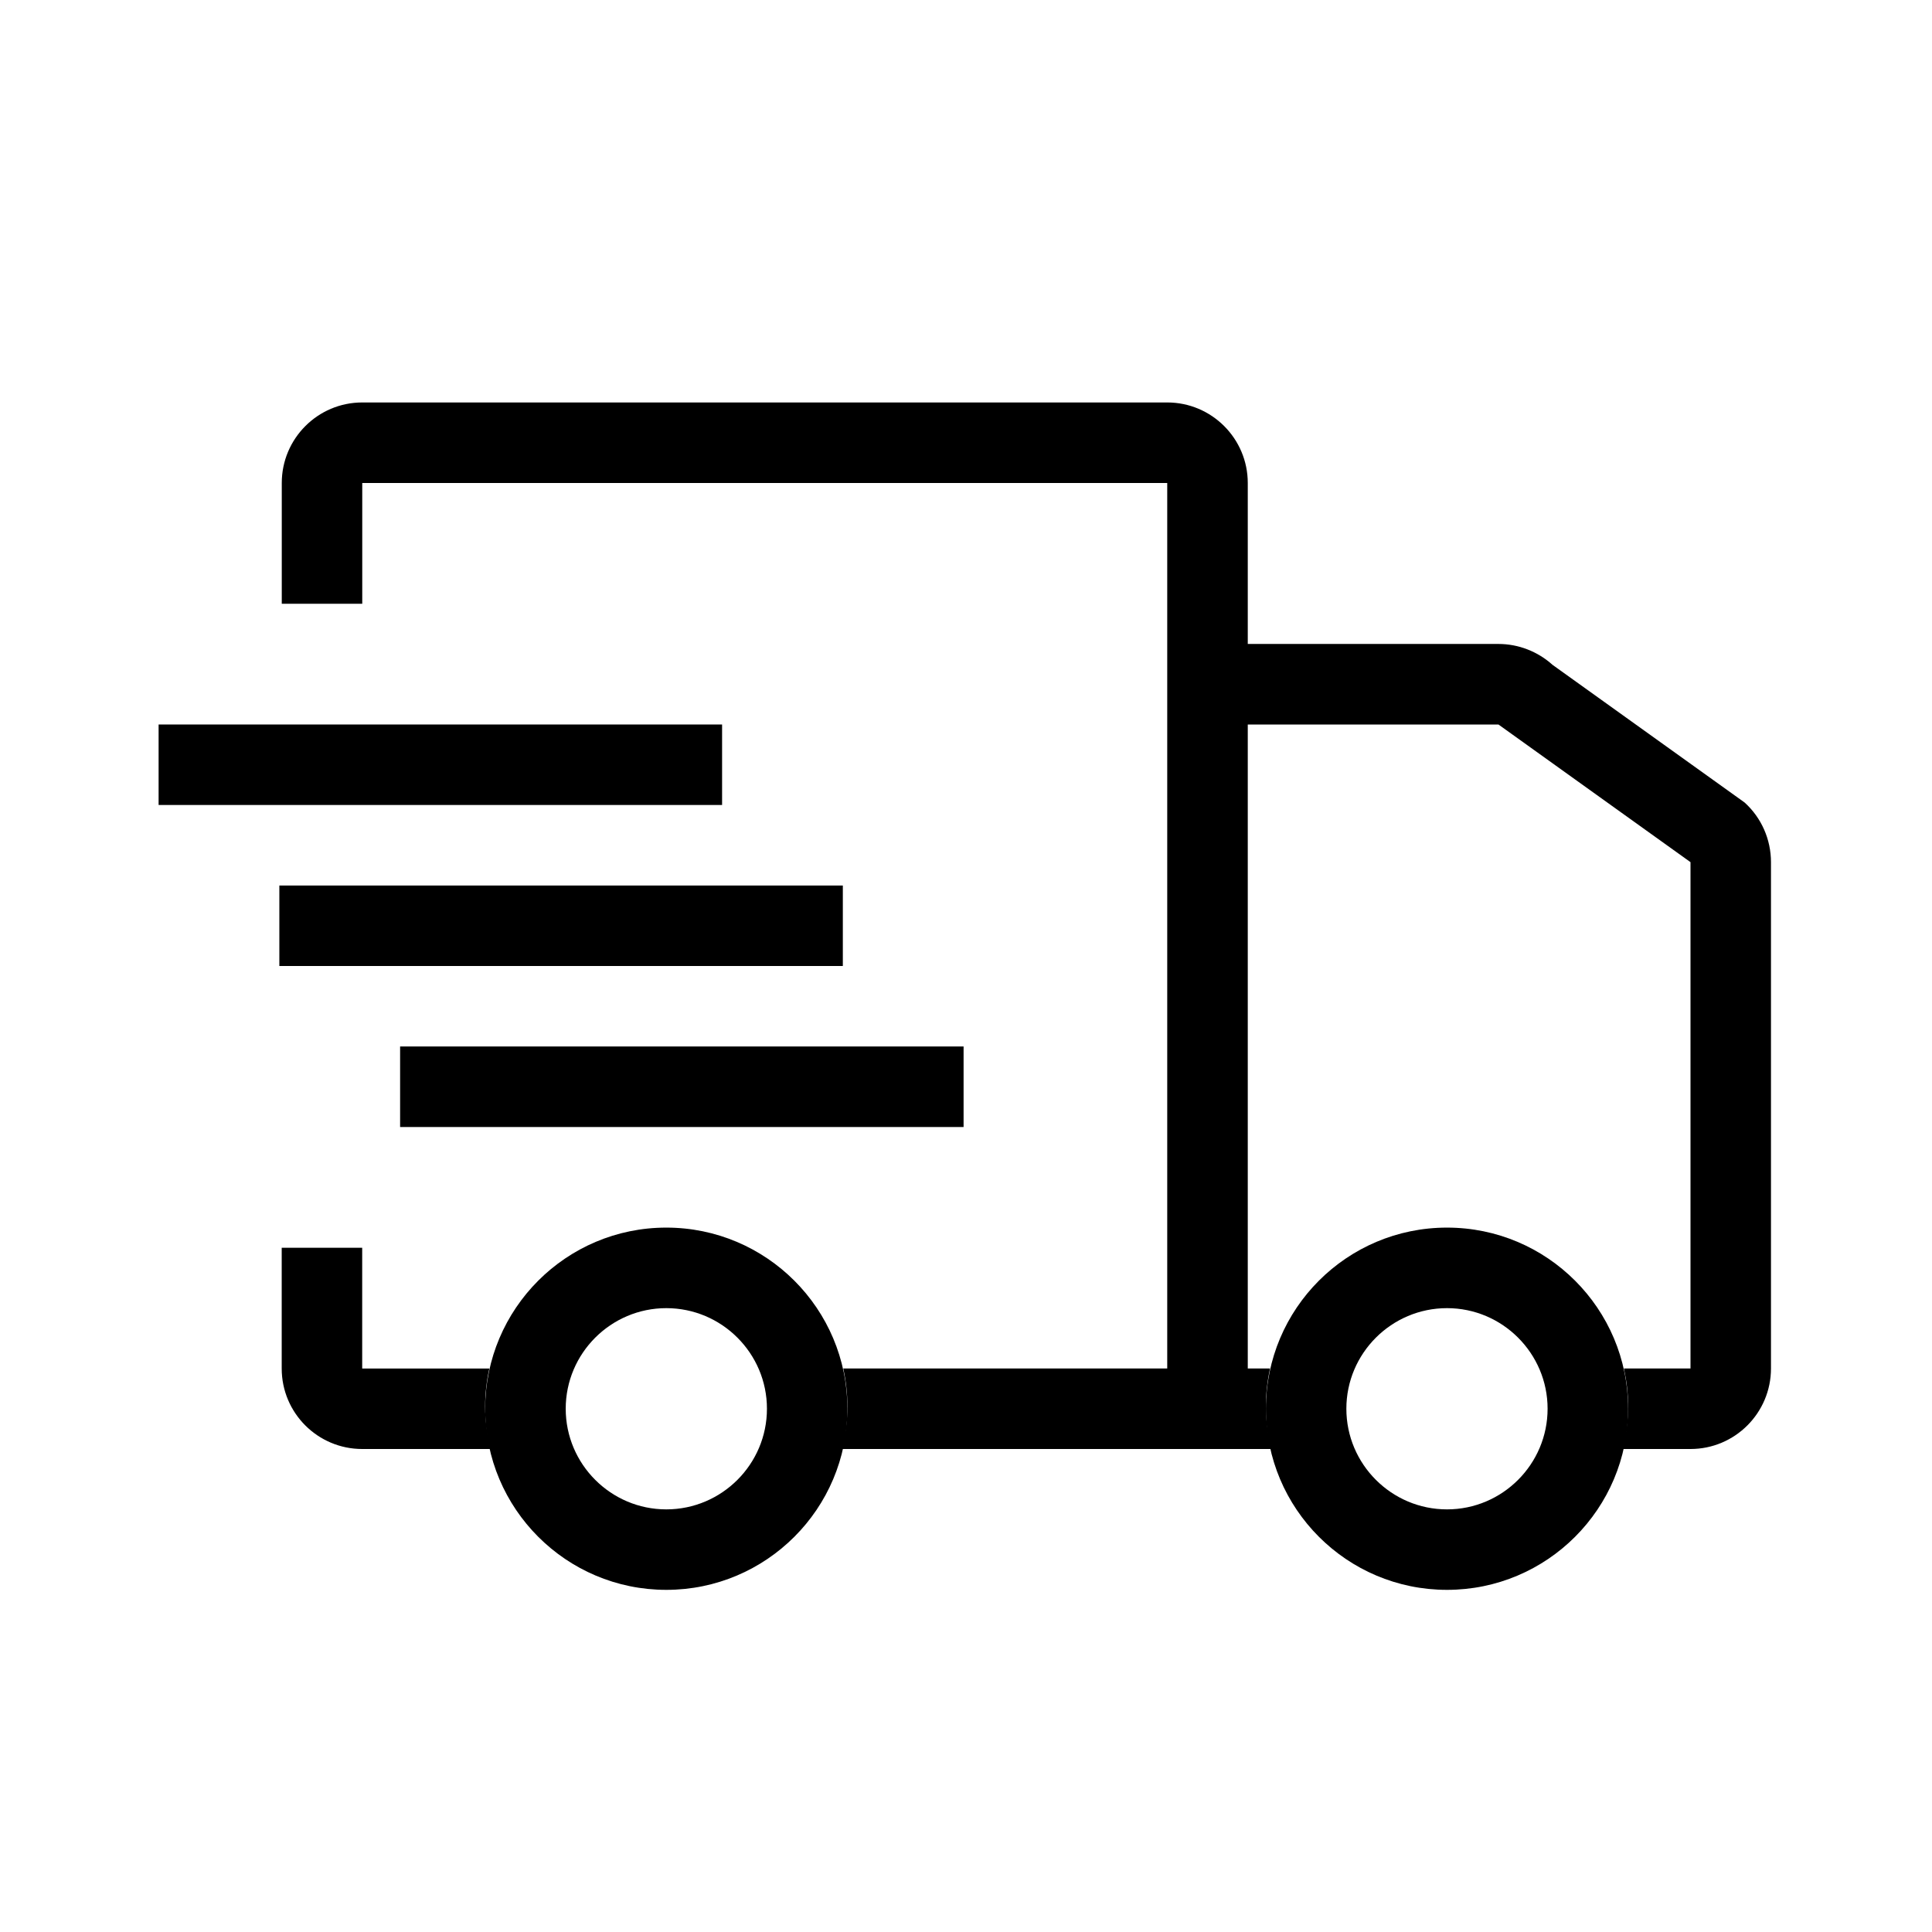
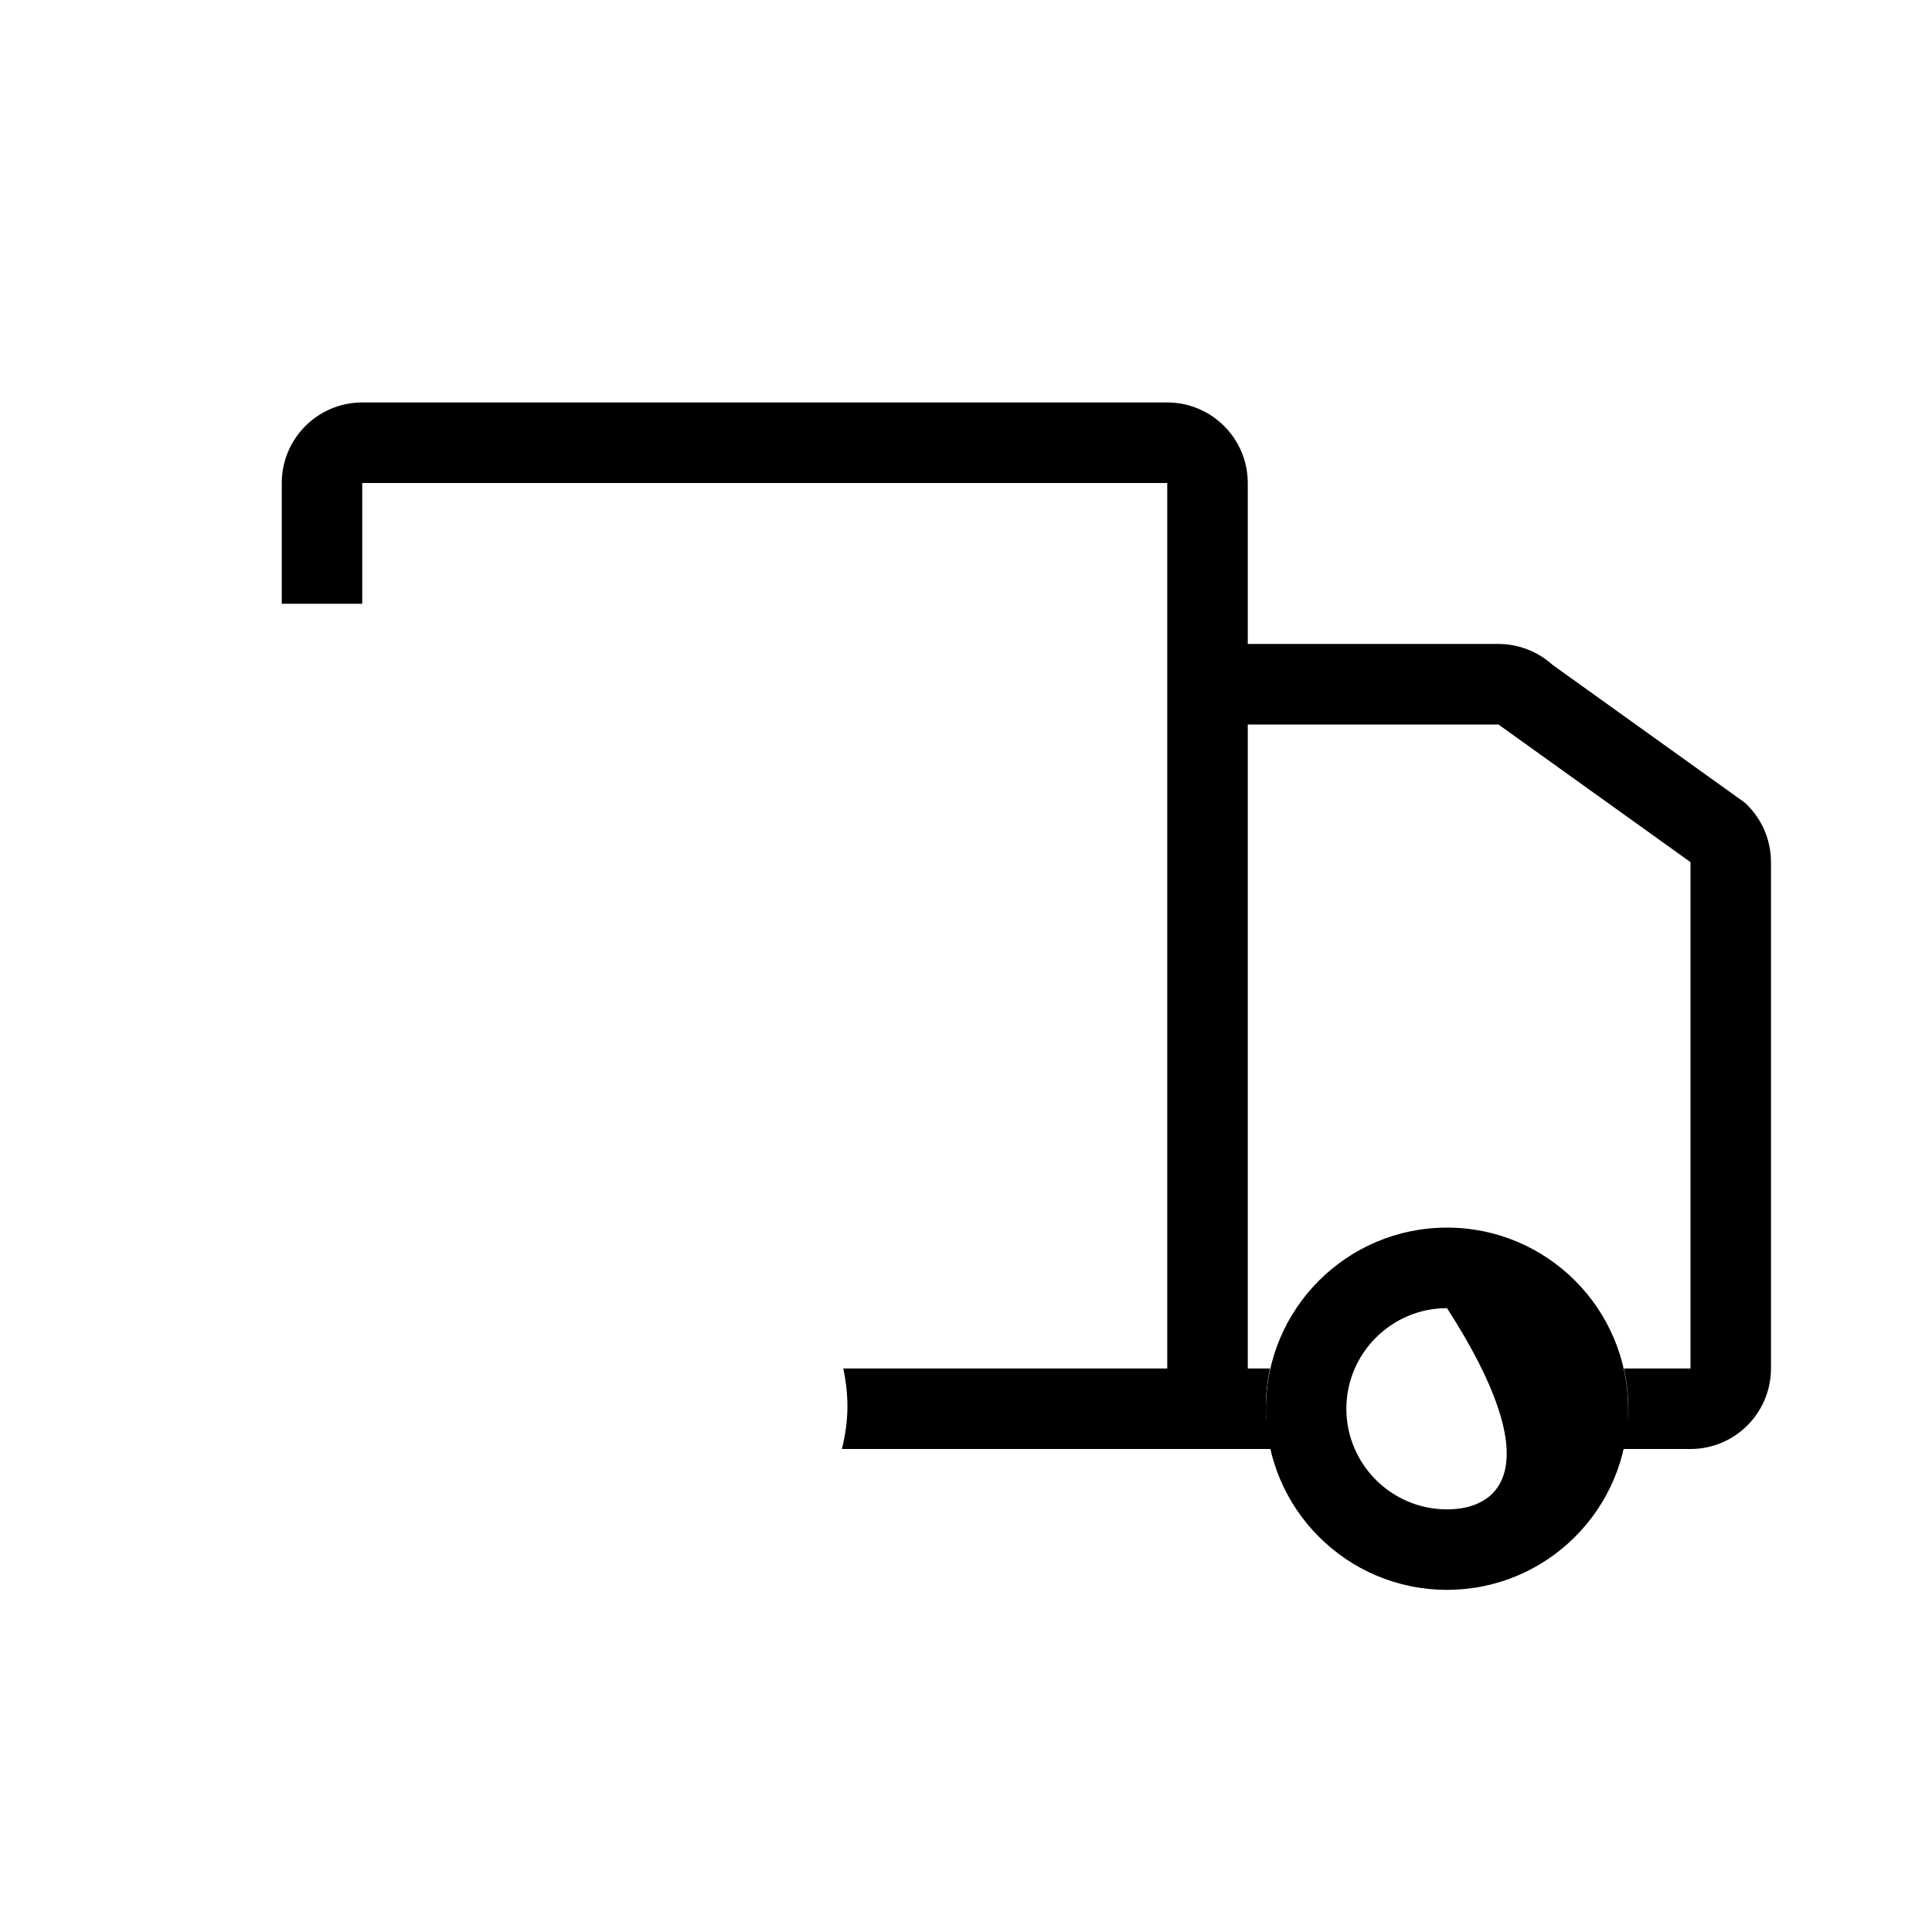
<svg xmlns="http://www.w3.org/2000/svg" width="32px" height="32px" viewBox="0 0 32 32" version="1.1">
  <title>Fast Delivery@1x</title>
  <g id="5.0商城权益icon定制" stroke="none" stroke-width="1" fill="none" fill-rule="evenodd">
    <g id="商城政策icon-For-PCP吸顶" transform="translate(-114, -640)">
      <g id="Fast-Delivery" transform="translate(114, 640)">
        <path d="M0,16 C0,7.164 7.164,0 16,0 C24.836,0 32,7.164 32,16 C32,24.836 24.836,32 16,32 C7.164,32 0,24.836 0,16" id="Fill-1" fill="#FFFFFF" opacity="0" />
-         <path d="M11.036,20.333 C9.379,20.333 8.036,21.677 8.036,23.333 C8.036,24.989 9.379,26.333 11.036,26.333 C12.692,26.333 14.036,24.989 14.036,23.333 C14.036,21.677 12.692,20.333 11.036,20.333 M11.036,21.667 C11.955,21.667 12.703,22.415 12.703,23.333 C12.703,24.252 11.955,25 11.036,25 C10.118,25 9.37,24.252 9.37,23.333 C9.37,22.415 10.118,21.667 11.036,21.667" id="Fill-3" fill="#000000" />
-         <path d="M23.967,20.333 C22.309,20.333 20.967,21.677 20.967,23.333 C20.967,24.989 22.309,26.333 23.967,26.333 C25.624,26.333 26.967,24.989 26.967,23.333 C26.967,21.677 25.624,20.333 23.967,20.333 M23.967,21.667 C24.885,21.667 25.633,22.415 25.633,23.333 C25.633,24.252 24.885,25 23.967,25 C23.048,25 22.3,24.252 22.3,23.333 C22.3,22.415 23.048,21.667 23.967,21.667" id="Fill-5" fill="#000000" />
-         <path d="M15.96,17.333 L15.96,18.667 L6.627,18.667 L6.627,17.333 L15.96,17.333 Z M13.96,14.667 L13.96,16 L4.627,16 L4.627,14.667 L13.96,14.667 Z M11.96,12 L11.96,13.333 L2.627,13.333 L2.627,12 L11.96,12 Z" id="形状结合" fill="#000000" fill-rule="nonzero" />
+         <path d="M23.967,20.333 C22.309,20.333 20.967,21.677 20.967,23.333 C20.967,24.989 22.309,26.333 23.967,26.333 C25.624,26.333 26.967,24.989 26.967,23.333 C26.967,21.677 25.624,20.333 23.967,20.333 M23.967,21.667 C25.633,24.252 24.885,25 23.967,25 C23.048,25 22.3,24.252 22.3,23.333 C22.3,22.415 23.048,21.667 23.967,21.667" id="Fill-5" fill="#000000" />
        <path d="M28.896,13.292 L25.715,11.012 C25.469,10.79 25.149,10.666 24.819,10.666 L20.667,10.666 L20.667,8 C20.667,7.264 20.069,6.666 19.333,6.666 L6,6.666 C5.264,6.666 4.667,7.264 4.667,8 L4.667,10 L6,10 L6,8 L19.333,8 L19.333,12.666 L19.333,22.666 L13.967,22.666 C14.011,22.87 14.036,23.081 14.036,23.297 C14.036,23.541 14,23.773 13.945,24 L20.667,24 L21.059,24 C21.004,23.773 20.967,23.541 20.967,23.297 C20.967,23.081 20.992,22.87 21.036,22.666 L20.667,22.666 L20.667,12 L24.819,12 L28,14.28 L28,22.666 L26.897,22.666 C26.941,22.87 26.967,23.081 26.967,23.297 C26.967,23.541 26.929,23.773 26.875,24 L28,24 C28.736,24 29.333,23.402 29.333,22.666 L29.333,14.28 C29.333,13.904 29.175,13.544 28.896,13.292" id="Fill-16" fill="#000000" />
-         <path d="M8.105,22.667 L5.999,22.667 L5.999,20.667 L4.666,20.667 L4.666,22.667 C4.666,23.403 5.263,24 5.999,24 L8.127,24 C8.073,23.773 8.035,23.54 8.035,23.297 C8.035,23.081 8.061,22.869 8.105,22.667" id="Fill-18" fill="#000000" />
      </g>
    </g>
  </g>
</svg>